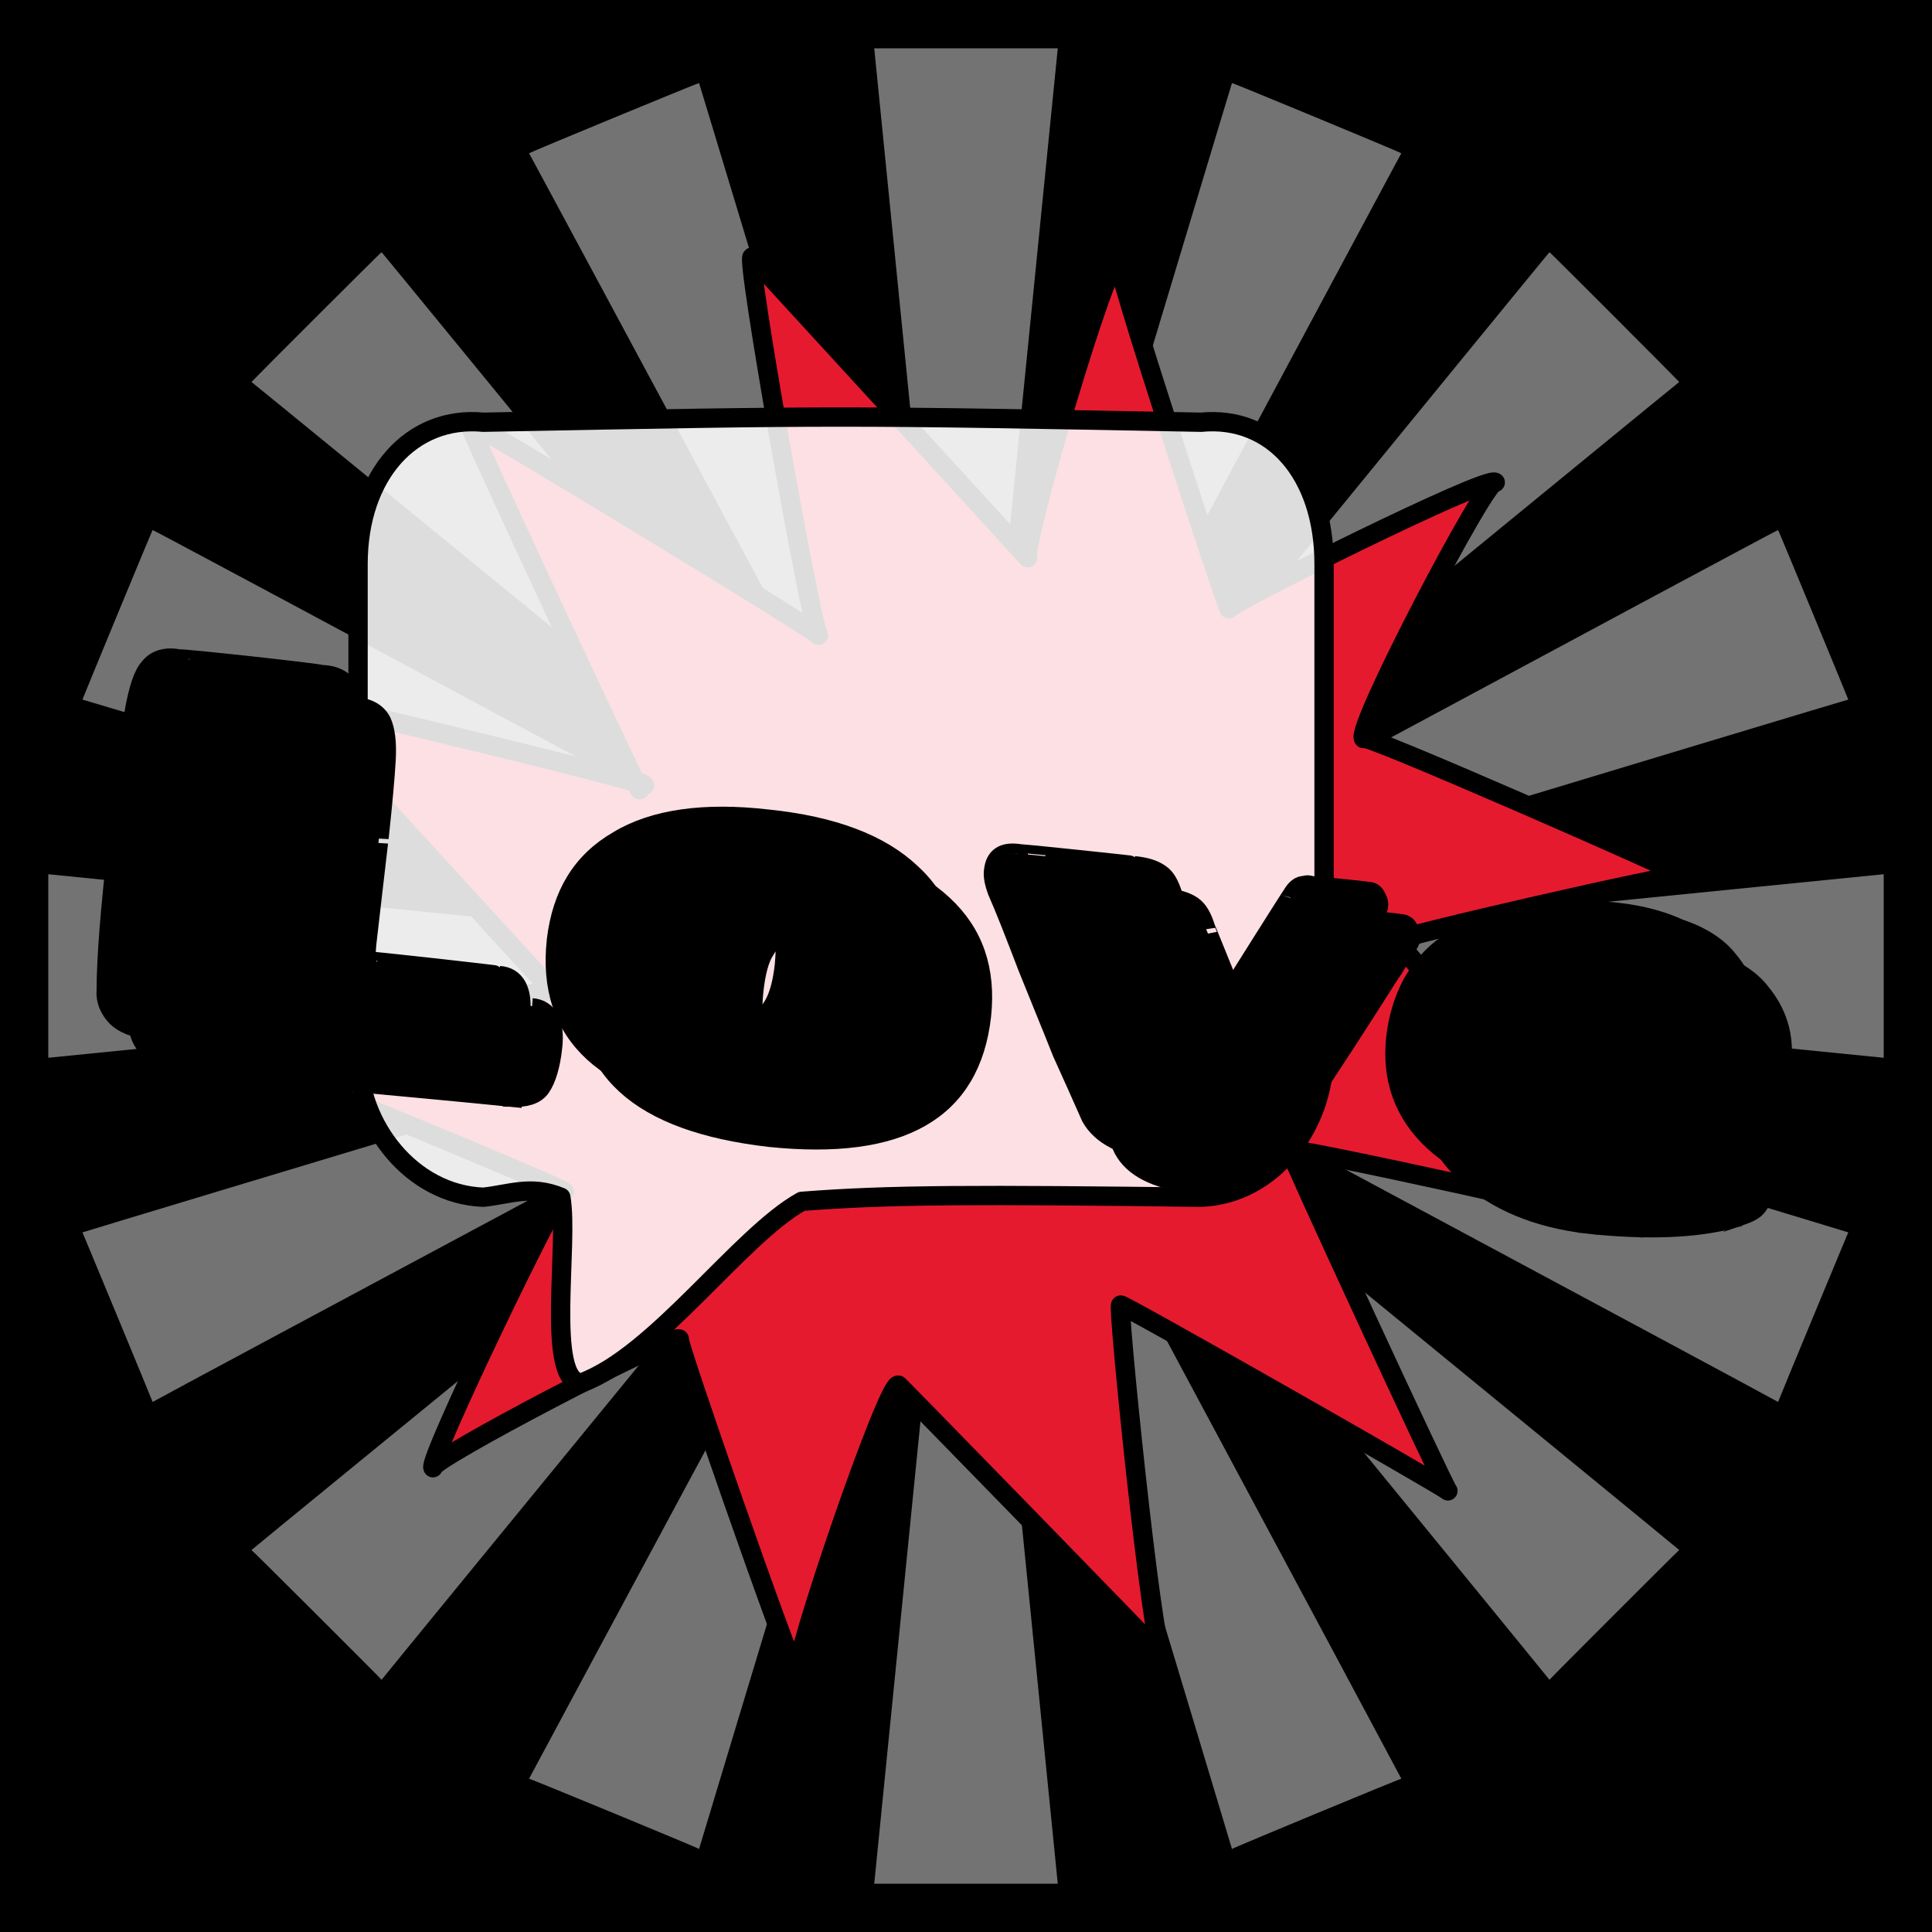
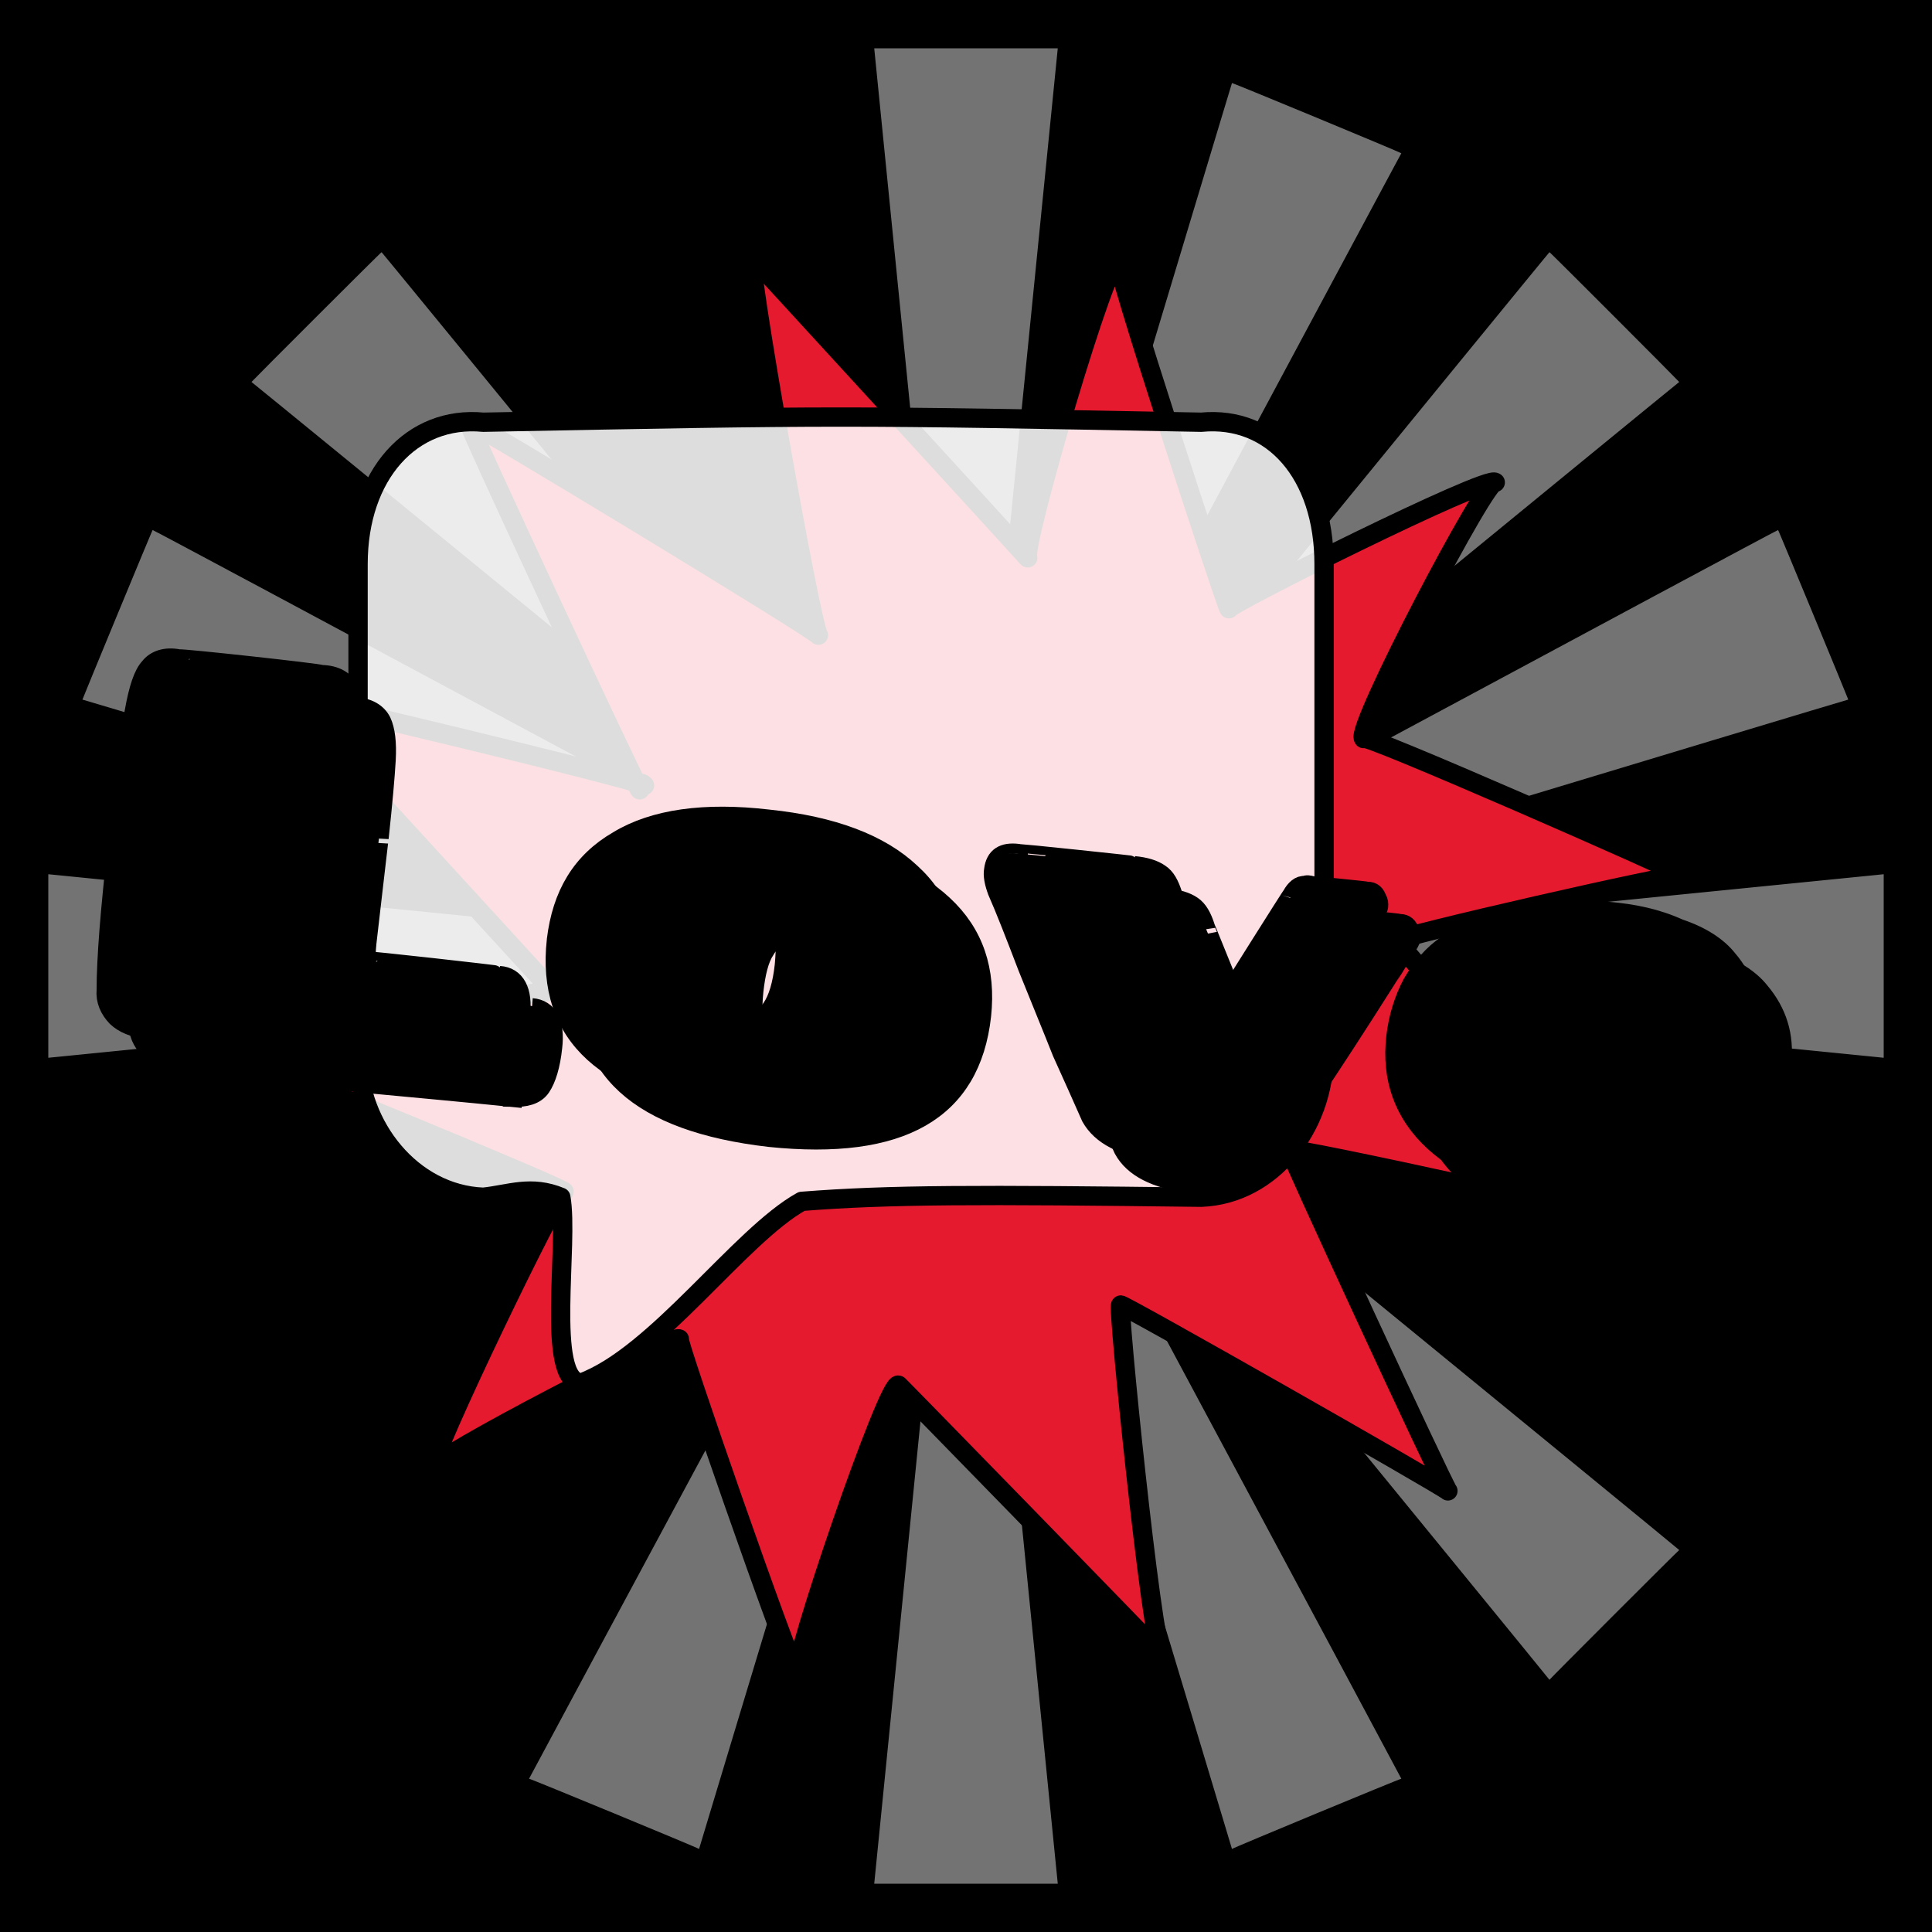
<svg xmlns="http://www.w3.org/2000/svg" id="svgWorkerArea" version="1.1" viewBox="0 0 600 600" width="100%" height="100%" style="background: white;" css="background:#9b9b9b;">
  <rect x="0" y="0" width="600" height="600" fill="#333333" stroke="none" />
  <path id="back01" fill="url(#fill-Linear-back01)" stroke="#000" stroke-width="1" class="cosito" d="M0 0C0 0 600 0 600 0 600 0 600 600 600 600 600 600 0 600 0 600 0 600 0 0 0 0 0 0 0 0 0 0" fill-opacity="1" />
  <defs id="defsdoc">
    <pattern id="patternBool" x="0" y="0" width="10" height="10" patternUnits="userSpaceOnUse" patternTransform="rotate(35)">
      <circle cx="5" cy="5" r="4" style="stroke: none;fill: #ff000070;" />
    </pattern>
    <linearGradient id="fill-Linear-back01" x1="15%" y1="85%" x2="85%" y2="15%">
      <stop offset="0%" style="stop-color:hsl(155.6,80%,50%);stop-opacity:1;" />
      <stop offset="100%" style="stop-color:hsl(155.6,80%,70%);stop-opacity:1;" />
    </linearGradient>
    <linearGradient id="fill-Linear-text-01" x1="15%" y1="85%" x2="85%" y2="15%">
      <stop offset="0%" style="stop-color:hsl(0, 100%, 50%);stop-opacity:1;" />
      <stop offset="100%" style="stop-color:hsl(60, 100%, 50%);stop-opacity:1;" />
    </linearGradient>
  </defs>
  <g id="rays-01" class="cosito">
    <path id="path-47354695" fill="white" fill-opacity="0.45" stroke="#000" stroke-width="0" class="cloneT grouped" d="M300 300C300 300 271.5 585 271.5 585 271.5 585 328.5 585 328.5 585 328.5 585 300 300 300 300" />
    <path id="path-96277129" fill="white" fill-opacity="0.45" stroke="#000" stroke-width="0" class="cloneT grouped" d="M300 300C300 300 164.3 552.2 164.3 552.399 164.3 552.2 217.1 574 217.1 574.212 217.1 574 300 300 300 300" />
-     <path id="path-761026124" fill="white" fill-opacity="0.45" stroke="#000" stroke-width="0" class="cloneT grouped" d="M300 300C300 300 78.1 481.2 78.1 481.373 78.1 481.2 118.5 521.5 118.5 521.678 118.5 521.5 300 300 300 300" />
-     <path id="path-854499340" fill="white" fill-opacity="0.45" stroke="#000" stroke-width="0" class="cloneT grouped" d="M300 300C300 300 25.6 382.6 25.6 382.734 25.6 382.6 47.4 435.2 47.4 435.395 47.4 435.2 300 300 300 300" />
    <path id="path-300307551" fill="white" fill-opacity="0.45" stroke="#000" stroke-width="0" class="cloneT grouped" d="M300 300C300 300 15 271.5 15 271.5 15 271.5 15 328.5 15 328.5 15 328.5 300 300 300 300" />
    <path id="path-644050144" fill="white" fill-opacity="0.45" stroke="#000" stroke-width="0" class="cloneT grouped" d="M300 300C300 300 47.4 164.3 47.4 164.605 47.4 164.3 25.6 217.1 25.6 217.266 25.6 217.1 300 300 300 300" />
    <path id="path-757967610" fill="white" fill-opacity="0.45" stroke="#000" stroke-width="0" class="cloneT grouped" d="M300 300C300 300 118.5 78.1 118.5 78.322 118.5 78.1 78.1 118.5 78.1 118.627 78.1 118.5 300 300 300 300" />
-     <path id="path-261094348" fill="white" fill-opacity="0.45" stroke="#000" stroke-width="0" class="cloneT grouped" d="M300 300C300 300 217.1 25.6 217.1 25.788 217.1 25.6 164.3 47.4 164.3 47.601 164.3 47.4 300 300 300 300" />
    <path id="path-497728586" fill="white" fill-opacity="0.45" stroke="#000" stroke-width="0" class="cloneT grouped" d="M300 300C300 300 328.5 15 328.5 15 328.5 15 271.5 15 271.5 15 271.5 15 300 300 300 300" />
    <path id="path-197391040" fill="white" fill-opacity="0.45" stroke="#000" stroke-width="0" class="cloneT grouped" d="M300 300C300 300 435.2 47.4 435.2 47.601 435.2 47.4 382.6 25.6 382.6 25.788 382.6 25.6 300 300 300 300" />
    <path id="path-749117964" fill="white" fill-opacity="0.45" stroke="#000" stroke-width="0" class="cloneT grouped" d="M300 300C300 300 521.5 118.5 521.5 118.627 521.5 118.5 481.2 78.1 481.2 78.322 481.2 78.1 300 300 300 300" />
    <path id="path-736572765" fill="white" fill-opacity="0.45" stroke="#000" stroke-width="0" class="cloneT grouped" d="M300 300C300 300 574 217.1 574 217.266 574 217.1 552.2 164.3 552.2 164.605 552.2 164.3 300 300 300 300" />
    <path id="path-38169031" fill="white" fill-opacity="0.45" stroke="#000" stroke-width="0" class="cloneT grouped" d="M300 300C300 300 585 328.5 585 328.5 585 328.5 585 271.5 585 271.5 585 271.5 300 300 300 300" />
-     <path id="path-717036487" fill="white" fill-opacity="0.45" stroke="#000" stroke-width="0" class="cloneT grouped" d="M300 300C300 300 552.2 435.2 552.2 435.395 552.2 435.2 574 382.6 574 382.734 574 382.6 300 300 300 300" />
    <path id="path-74328860" fill="white" fill-opacity="0.45" stroke="#000" stroke-width="0" class="cloneT grouped" d="M300 300C300 300 481.2 521.5 481.2 521.678 481.2 521.5 521.5 481.2 521.5 481.373 521.5 481.2 300 300 300 300" />
    <path id="path-885510119" fill="white" fill-opacity="0.45" stroke="#000" stroke-width="0" class="cloneT grouped" d="M300 300C300 300 382.6 574 382.6 574.212 382.6 574 435.2 552.2 435.2 552.399 435.2 552.2 300 300 300 300" />
  </g>
  <path id="fig-02" fill="rgb(230,26,47)" stroke="black" stroke-linecap="round" stroke-linejoin="round" stroke-width="6" class="cosito" d="M198.663 245.283C197.363 243.785 143.863 129.185 145.663 131.266 143.863 129.185 251.863 194.685 254.163 197.242 251.863 194.685 230.963 76.785 233.663 79.864 230.963 76.785 316.963 170.685 319.163 173.227 316.963 170.685 344.363 77.085 347.463 80.611 344.363 77.085 380.763 187.985 381.663 189.045 380.763 187.985 462.163 147.285 464.363 149.814 462.163 147.285 420.763 226.285 423.463 229.362 420.763 226.285 521.763 270.785 522.663 271.808 521.763 270.785 432.763 291.085 433.663 292.165 432.763 291.085 508.063 379.285 509.863 381.309 508.063 379.285 399.263 355.585 400.663 357.152 399.263 355.585 448.263 461.485 449.663 463.005 448.263 461.485 346.763 403.785 348.063 405.317 346.763 403.785 357.663 510.685 360.863 514.252 357.663 510.685 276.263 427.185 279.063 430.232 276.263 427.185 245.363 517.685 247.663 520.21 245.363 517.685 209.163 413.785 210.963 415.844 209.163 413.785 132.663 453.785 134.463 455.819 132.663 453.785 173.863 368.485 175.163 370.061 173.863 368.485 75.563 327.885 77.363 329.944 75.563 327.885 169.663 305.585 171.963 308.157 169.663 305.585 86.863 215.285 88.263 216.78 86.863 215.285 198.863 242.385 200.163 243.917 198.863 242.385 197.363 243.785 198.663 245.283" fill-opacity="1" vector-effect="none" />
  <path id="fig-03" fill="White" fill-opacity="0.865" stroke="black" stroke-linecap="round" stroke-linejoin="round" stroke-width="6" class="cosito" d="M111.199 175.159C111.199 147.371 127.866 128.988 150.088 131.126 261.199 128.988 261.199 128.988 373.051 131.126 395.273 128.988 411.199 147.371 411.199 175.159 411.199 248.262 411.199 248.262 411.199 327.777 411.199 349.58 395.273 370.955 373.051 371.81 303.792 370.955 276.014 370.955 248.977 373.092 229.718 383.78 203.792 420.973 180.458 429.523 169.347 428.668 176.755 385.917 174.162 371.81 164.903 367.962 158.236 370.955 150.088 371.81 127.866 370.955 111.199 349.58 111.199 327.777 111.199 248.262 111.199 248.262 111.199 175.159" />
  <g id="text-01" class="cosito">
    <path id="letter-661063151" fill="rgb(0,0,0)" fill-opacity="1" stroke="rgb(0,0,0)" stroke-width="6" d="M117.7,260.266C117.7,260.1,117.7,260.1,117.7,260.266C117.7,260.1,113.9,292.9,113.9,292.948C113.4,297.8,113.7,301.4,114.9,303.899C116.1,306.2,119.2,307.8,123.8,308.431C123.8,308.3,123.8,308.3,123.8,308.431C123.8,308.3,165.2,312.9,165.2,312.986C170.2,313.4,172.5,317.7,171.6,325.274C171.6,325.2,171.6,325.2,171.6,325.274C171,330.9,169.7,335.1,168,337.614C166.3,340.1,163.2,340.9,159,340.762C159,340.4,159,340.4,159,340.762C143.5,339.2,128.2,337.8,113.3,336.402C98,334.4,78.9,332.3,55.5,329.727C55.6,329.6,55.6,329.6,55.5,329.727C51.6,329.1,48.6,328,46.3,325.817C44.1,323.5,42.8,320.8,43,317.427C43,317.3,43,317.3,43,317.427C43.1,307.8,44.2,292.8,46.5,272.377C48.7,252,50.5,238.2,51.8,231.094C53.1,223.8,54.6,219.3,56.5,217.217C58.3,215,61.4,213.8,65.7,214.663C65.7,214.3,65.7,214.3,65.7,214.663C65.7,214.3,109.8,219.1,109.8,219.514C114.4,219.6,117.2,221.5,118.5,224.105C119.7,226.7,120.2,230.6,119.9,236.01C119.6,241.2,118.9,249.2,117.7,260.266C117.7,260.1,117.7,260.1,117.7,260.266" vector-effect="none" stroke-opacity="1" />
    <path id="letter-768491404" fill="rgb(0,0,0)" fill-opacity="1" stroke="rgb(0,0,0)" stroke-width="6" d="M234.1,307.65C232.8,319.6,235.5,326.2,241.9,327.035C248.4,327.6,252.3,321.7,253.6,309.791C253.6,309.4,253.6,309.4,253.6,309.791C254.2,304.3,254.1,299.7,253,296.736C252.2,293.4,249.5,291.7,245.8,291.387C242,290.9,239.3,292,237.6,295.043C235.8,297.7,234.7,302.2,234.1,307.65C234.2,307.2,234.2,307.2,234.1,307.65C234.2,307.2,234.2,307.2,234.1,307.65M304.8,315.418C301.5,345,279.8,357.4,239,353.198C198.3,348.5,179.7,331.6,182.9,302.023C183,301.6,183,301.6,182.9,302.023C184.5,287.9,190.6,277.6,202,271.024C213.2,264.4,228.9,262.1,248.7,264.407C268.8,266.5,283.4,272.1,292.9,281.009C302.5,289.9,306.3,301.3,304.8,315.418C304.8,315,304.8,315,304.8,315.418C304.8,315,304.8,315,304.8,315.418" vector-effect="none" stroke-opacity="1" />
    <path id="letter-180648000" fill="rgb(0,0,0)" fill-opacity="1" stroke="rgb(0,0,0)" stroke-width="6" d="M318.6,280.198C318.6,280.1,318.6,280.1,318.6,280.198C319.1,276.1,321.6,274.5,326.2,275.076C326.2,275,326.2,275,326.2,275.076C326.2,275,362.2,278.8,362.2,278.867C365.7,279.2,368.4,280,370.3,281.327C372,282.5,373.3,284.6,374.4,288.147C374.4,288,374.4,288,374.4,288.147C374.4,288,386.6,318.2,386.6,318.282C386.7,319.7,387.7,320,388.8,320.517C390.2,320.3,391.4,320.2,391.8,318.861C391.9,318.7,391.9,318.7,391.8,318.861C391.9,318.7,411.3,287.9,411.3,288.069C412.3,286.3,413.7,284.9,415.4,285.039C415.4,284.8,415.4,284.8,415.4,285.039C415.7,284.8,416.5,284.9,417.5,285.105C417.5,285,417.5,285,417.5,285.105C417.5,285,434.8,286.7,434.8,286.842C436.4,286.9,437.3,287.7,437.8,289.329C437.9,289.2,437.9,289.2,437.8,289.329C438.1,289.8,438.2,290.7,438.1,291.591C438,292.3,437.4,293.2,436.8,294.18C436.8,294.1,436.8,294.1,436.8,294.18C418.8,322.9,404,345.4,392.5,361.138C392.5,361.1,392.5,361.1,392.5,361.138C390.2,363.7,387.2,365.4,382.9,366.695C378.7,367.6,374.4,367.8,369.6,367.553C369.6,367.3,369.6,367.3,369.6,367.553C358.8,366.1,352,362.6,348.9,356.925C346.1,350.9,343.1,344.1,339.9,336.815C336.9,329.3,333.1,320.4,329.1,310.31C325.3,300.1,322.1,292.2,319.9,286.957C319.9,286.9,319.9,286.9,319.9,286.957C318.8,284.3,318.4,281.8,318.6,280.198C318.6,280.1,318.6,280.1,318.6,280.198" vector-effect="none" stroke-opacity="1" />
    <path id="letter-751968880" fill="rgb(0,0,0)" fill-opacity="1" stroke="rgb(0,0,0)" stroke-width="6" d="M473.5,296.145C478.9,294.2,484.2,292.9,489.6,292.535C494.9,292,501.6,292.1,509.4,293.052C517.3,293.8,524.5,295.3,531.6,298.394C538.4,300.8,543.4,304,546.5,307.887C546.5,307.8,546.5,307.8,546.5,307.887C552,314.4,554.2,321.7,553.3,329.986C553.3,329.7,553.3,329.7,553.3,329.986C551.9,342.6,540.6,347.6,519.2,345.437C519.2,345.2,519.2,345.2,519.2,345.437C511.8,344.4,503.9,342.8,495.9,340.722C495.9,340.7,495.9,340.7,495.9,340.722C495.6,347.8,496.4,353.3,498.4,356.388C500.4,359.3,504.4,361.5,510.5,362.19C516.3,362.8,521.5,362.7,525.6,361.867C529.6,361,532.9,359.9,535.3,358.877C538,357.8,540,357.2,541.8,357.521C543.3,357.5,544.7,358.6,545.7,360.269C545.7,360.3,545.7,360.3,545.7,360.269C547.5,362.2,548.2,365.1,547.8,368.691C547.5,372.1,546.4,374.2,544.9,375.482C543.4,376.7,541.1,377.4,538,378.451C538,378.3,538,378.3,538,378.451C527.1,381.4,512.1,382.2,493.1,380.13C493.1,380.1,493.1,380.1,493.1,380.13C477.4,378.3,464.7,373,455.4,364.494C445.9,355.8,442.1,344.9,443.5,332.151C443.5,331.8,443.5,331.8,443.5,332.151C444.2,326,446,320.4,448.6,315.413C451.6,310.4,455.1,306.4,459.2,303.511C463.6,300.3,468.4,298.1,473.5,296.145C473.5,296.1,473.5,296.1,473.5,296.145M510.3,312.021C510.3,311.8,510.3,311.8,510.3,312.021C503.7,311.1,499.5,316.2,497.8,327.03C497.8,327.1,497.8,327.1,497.8,327.03C503,327.7,505.5,328.5,505.8,328.569C505.8,328.5,505.8,328.5,505.8,328.569C512.9,329.3,517,327.3,517.5,322.575C517.5,322.6,517.5,322.6,517.5,322.575C518.2,316.1,515.8,312.4,510.3,312.021C510.3,311.8,510.3,311.8,510.3,312.021" vector-effect="none" stroke-opacity="1" />
  </g>
  <g id="text-02" class="cosito cloneTXT">
    <path id="letter-661063151" fill="url(#fill-Linear-text-01)" fill-opacity="1" stroke="#000000" stroke-width="6" class="cloneTXT" d="M107.6 250.266C107.6 250.1 107.6 250.1 107.6 250.266 107.6 250.1 103.9 282.8 103.9 282.948 103.4 287.7 103.6 291.3 104.9 293.899 106 296.2 109.1 297.7 113.8 298.431 113.8 298.2 113.8 298.2 113.8 298.431 113.8 298.2 155.1 302.8 155.1 302.986 160.1 303.3 162.5 307.7 161.6 315.274 161.6 315.2 161.6 315.2 161.6 315.274 161 320.8 159.6 325.1 158 327.614 156.3 330.1 153.1 330.8 149 330.762 149 330.3 149 330.3 149 330.762 133.5 329.2 118.1 327.7 103.3 326.402 88 324.3 68.9 322.2 45.5 319.727 45.5 319.6 45.5 319.6 45.5 319.727 41.5 319.1 38.5 318 36.2 315.817 34 313.5 32.7 310.7 33 307.427 33 307.2 33 307.2 33 307.427 33 297.7 34.2 282.7 36.5 262.377 38.7 242 40.5 228.1 41.7 221.094 43 213.8 44.5 209.3 46.5 207.217 48.2 205 51.4 203.8 55.6 204.663 55.6 204.3 55.6 204.3 55.6 204.663 55.6 204.3 99.8 209.1 99.8 209.514 104.4 209.6 107.1 211.5 108.5 214.105 109.6 216.6 110.1 220.6 109.9 226.01 109.5 231.1 108.9 239.1 107.6 250.266 107.6 250.1 107.6 250.1 107.6 250.266" />
    <path id="letter-768491404" fill="url(#fill-Linear-text-01)" fill-opacity="1" stroke="#000000" stroke-width="6" class="cloneTXT" d="M224.1 297.65C222.8 309.6 225.5 316.2 231.8 317.035 238.3 317.6 242.3 311.7 243.6 299.791 243.6 299.3 243.6 299.3 243.6 299.791 244.1 294.2 244.1 289.7 243 286.736 242.1 283.3 239.5 281.7 235.8 281.387 232 280.8 229.3 282 227.6 285.043 225.8 287.7 224.6 292.2 224.1 297.65 224.1 297.2 224.1 297.2 224.1 297.65 224.1 297.2 224.1 297.2 224.1 297.65M294.7 305.418C291.5 335 269.7 347.3 229 343.198 188.3 338.5 169.6 321.6 172.8 292.023 173 291.6 173 291.6 172.8 292.023 174.5 277.8 180.6 267.6 192 261.024 203.1 254.3 218.8 252.1 238.6 254.407 258.7 256.5 273.3 262.1 282.8 271.009 292.5 279.8 296.2 291.2 294.7 305.418 294.7 305 294.7 305 294.7 305.418 294.7 305 294.7 305 294.7 305.418" />
    <path id="letter-180648000" fill="url(#fill-Linear-text-01)" fill-opacity="1" stroke="#000000" stroke-width="6" class="cloneTXT" d="M308.6 270.198C308.6 270.1 308.6 270.1 308.6 270.198 309.1 266.1 311.6 264.5 316.2 265.076 316.2 265 316.2 265 316.2 265.076 316.2 265 352.2 268.7 352.2 268.867 355.7 269.2 358.3 270 360.2 271.327 362 272.5 363.2 274.6 364.3 278.147 364.3 278 364.3 278 364.3 278.147 364.3 278 376.6 308.2 376.6 308.282 376.7 309.7 377.7 310 378.7 310.517 380.2 310.2 381.3 310.2 381.7 308.861 381.8 308.7 381.8 308.7 381.7 308.861 381.8 308.7 401.2 277.8 401.2 278.069 402.2 276.2 403.7 274.8 405.3 275.039 405.3 274.7 405.3 274.7 405.3 275.039 405.7 274.7 406.5 274.8 407.5 275.105 407.5 275 407.5 275 407.5 275.105 407.5 275 424.7 276.7 424.7 276.842 426.3 276.8 427.2 277.7 427.7 279.329 427.8 279.2 427.8 279.2 427.7 279.329 428.1 279.7 428.2 280.7 428.1 281.591 428 282.2 427.3 283.2 426.7 284.18 426.7 284.1 426.7 284.1 426.7 284.18 408.7 312.8 394 335.3 382.5 351.138 382.5 351.1 382.5 351.1 382.5 351.138 380.2 353.7 377.2 355.3 372.8 356.695 368.7 357.6 364.3 357.7 359.6 357.553 359.6 357.2 359.6 357.2 359.6 357.553 348.7 356.1 342 352.6 338.8 346.925 336.1 340.8 333.1 334.1 329.8 326.815 326.8 319.2 323.1 310.3 319.1 300.31 315.2 290.1 312.1 282.2 309.8 276.957 309.8 276.8 309.8 276.8 309.8 276.957 308.7 274.2 308.3 271.7 308.6 270.198 308.6 270.1 308.6 270.1 308.6 270.198" />
    <path id="letter-751968880" fill="url(#fill-Linear-text-01)" fill-opacity="1" stroke="#000000" stroke-width="6" class="cloneTXT" d="M463.5 286.145C468.8 284.2 474.2 282.8 479.6 282.535 484.8 282 491.6 282.1 499.3 283.052 507.2 283.7 514.5 285.2 521.5 288.394 528.4 290.7 533.4 294 536.5 297.887 536.5 297.7 536.5 297.7 536.5 297.887 542 304.3 544.2 311.7 543.2 319.986 543.2 319.7 543.2 319.7 543.2 319.986 541.9 332.6 530.5 337.6 509.2 335.437 509.2 335.2 509.2 335.2 509.2 335.437 501.7 334.3 493.8 332.7 485.8 330.722 485.8 330.7 485.8 330.7 485.8 330.722 485.6 337.7 486.3 343.2 488.3 346.388 490.3 349.2 494.3 351.5 500.5 352.19 506.2 352.7 511.5 352.7 515.5 351.867 519.5 351 522.9 349.8 525.2 348.877 528 347.7 530 347.2 531.7 347.521 533.2 347.5 534.7 348.6 535.7 350.269 535.7 350.2 535.7 350.2 535.7 350.269 537.5 352.2 538.2 355.1 537.7 358.691 537.5 362.1 536.4 364.2 534.9 365.482 533.4 366.7 531 367.3 528 368.451 528 368.2 528 368.2 528 368.451 517 371.3 502 372.2 483.1 370.13 483.1 370.1 483.1 370.1 483.1 370.13 467.3 368.2 454.7 363 445.3 354.494 435.8 345.7 432.1 334.8 433.5 322.151 433.5 321.7 433.5 321.7 433.5 322.151 434.2 316 436 310.3 438.6 305.413 441.6 300.3 445.1 296.3 449.2 293.511 453.6 290.2 458.3 288.1 463.5 286.145 463.5 286.1 463.5 286.1 463.5 286.145M500.2 302.021C500.2 301.7 500.2 301.7 500.2 302.021 493.7 301.1 489.5 306.2 487.7 317.03 487.7 317.1 487.7 317.1 487.7 317.03 493 317.7 495.5 318.5 495.7 318.569 495.7 318.5 495.7 318.5 495.7 318.569 502.9 319.2 507 317.2 507.5 312.575 507.5 312.6 507.5 312.6 507.5 312.575 508.2 306.1 505.7 302.3 500.2 302.021 500.2 301.7 500.2 301.7 500.2 302.021" />
  </g>
</svg>